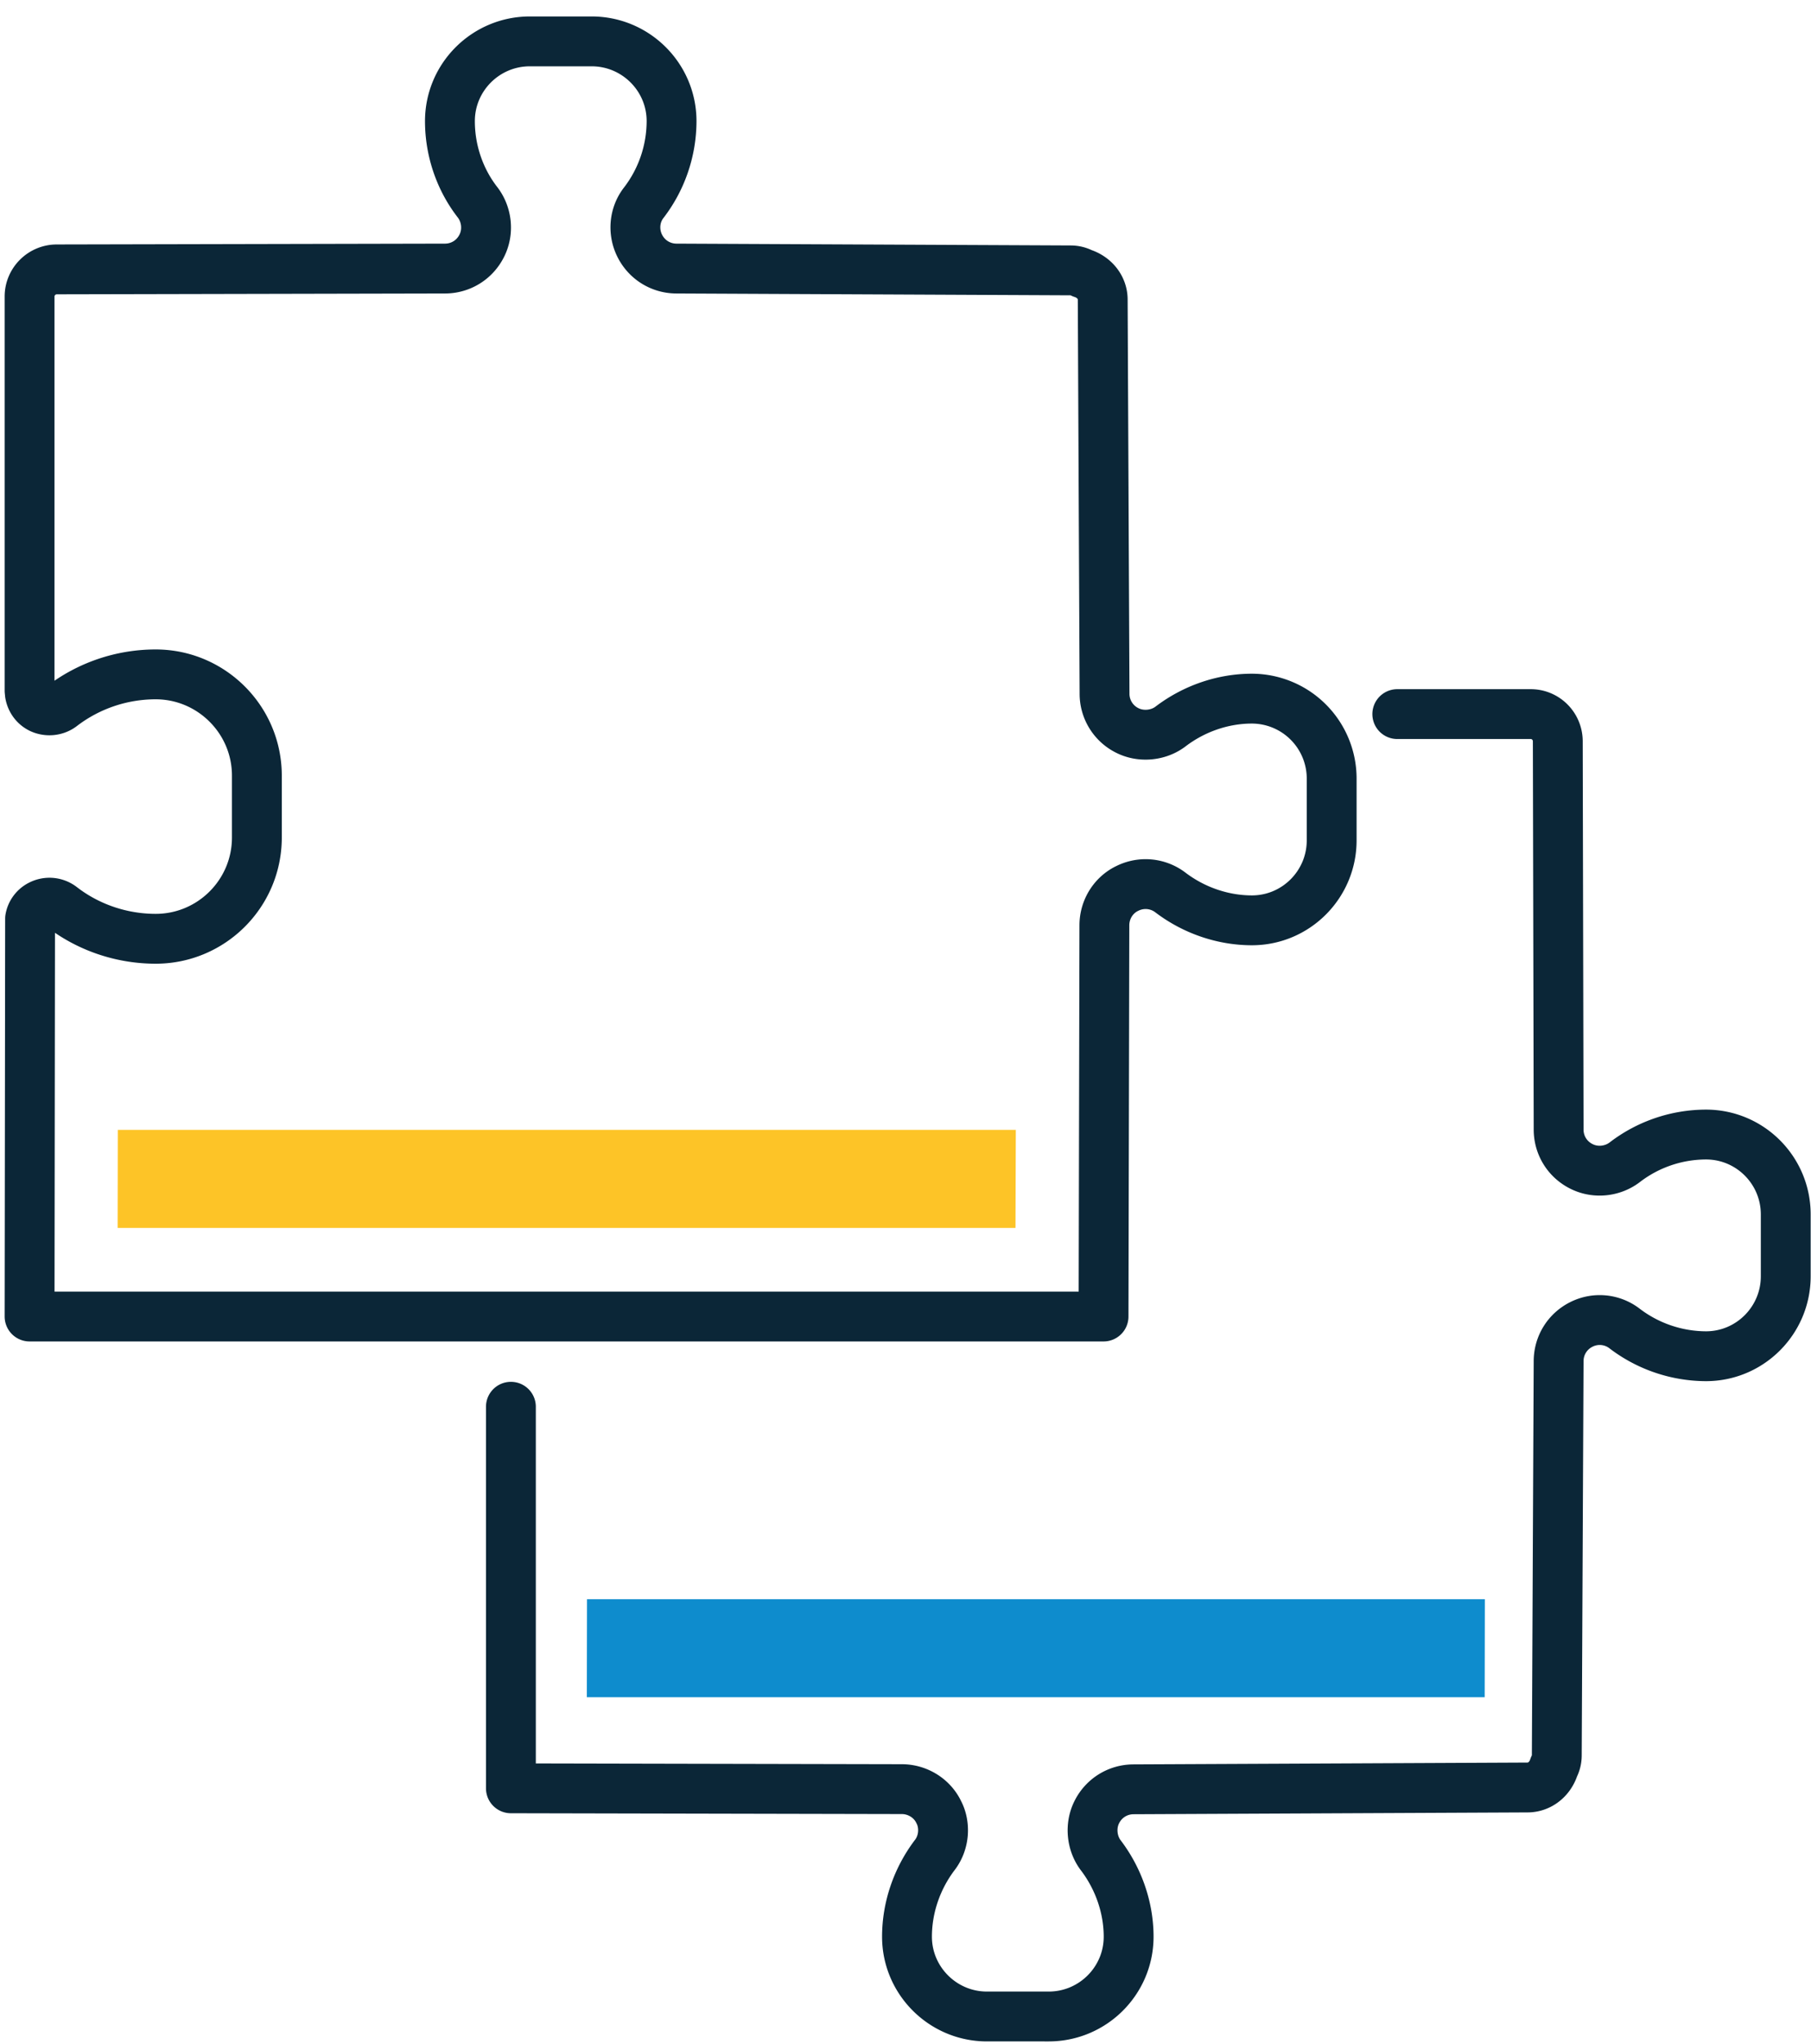
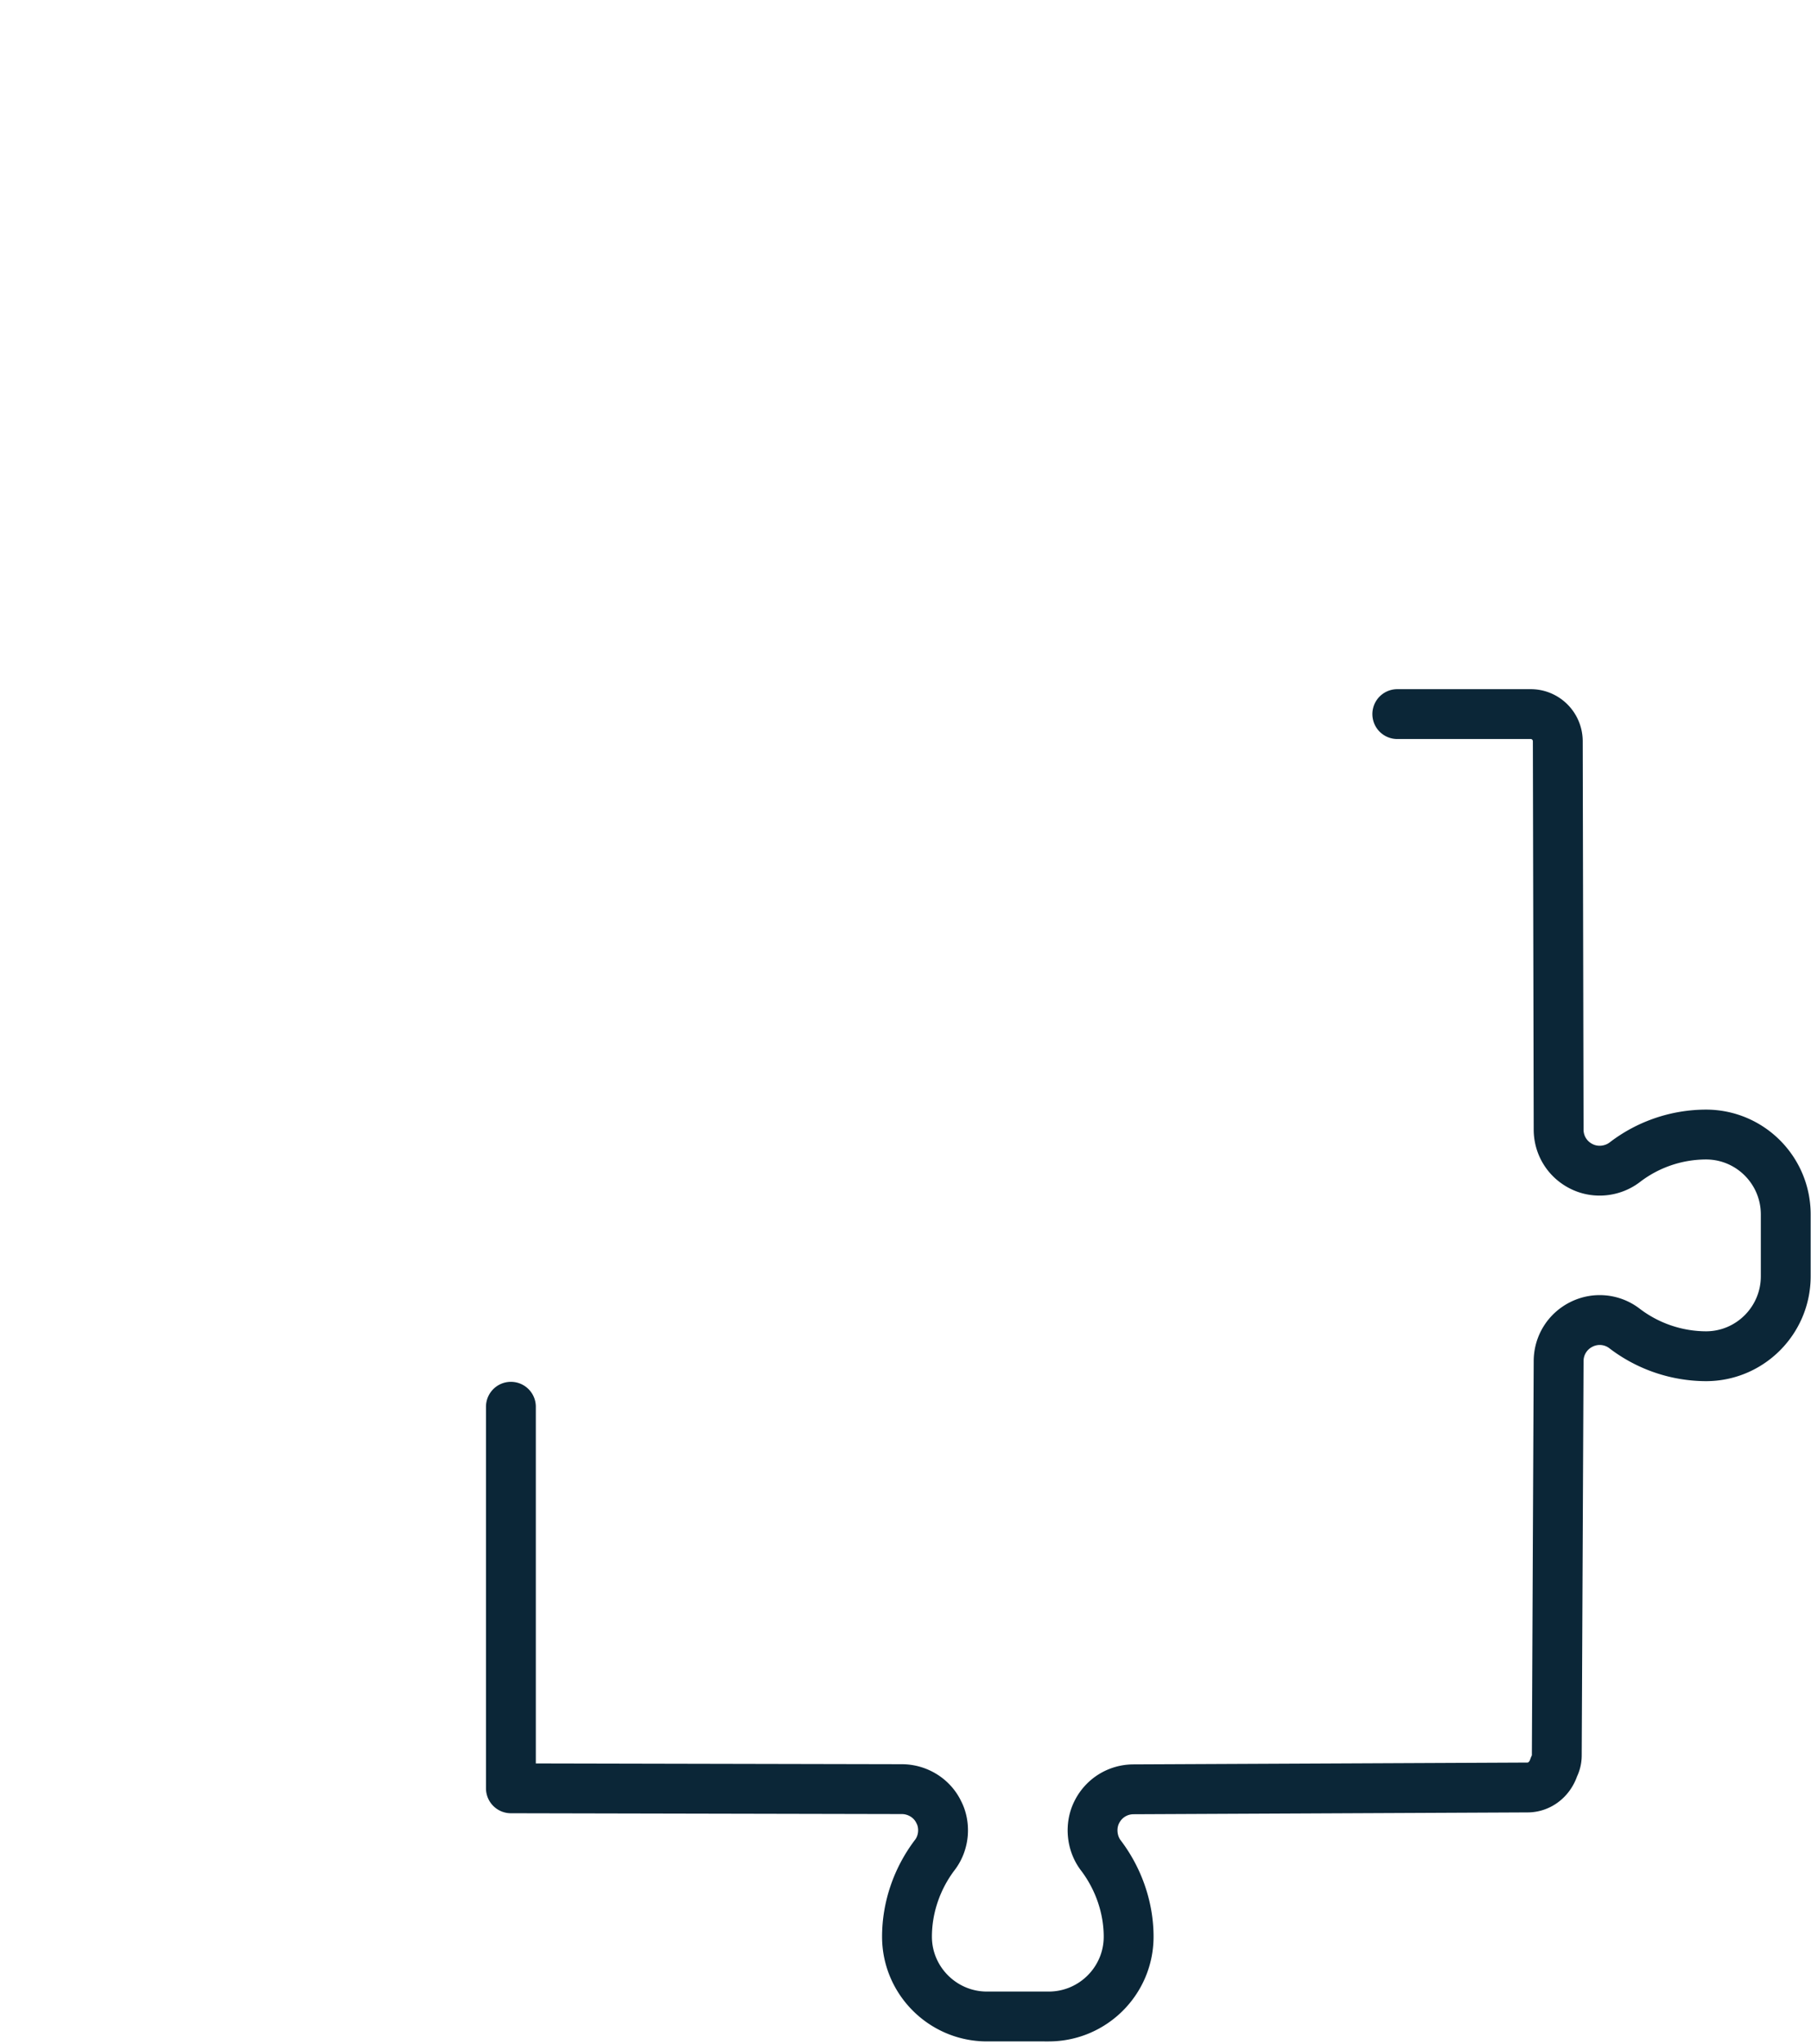
<svg xmlns="http://www.w3.org/2000/svg" width="109" height="123" viewBox="0 0 109 123" fill="none">
-   <path d="m66.42 79.21.05-23.53c0-.95.54-1.82 1.38-2.22.34-.17.72-.26 1.1-.26.54 0 1.07.18 1.5.51 1.41 1.07 3.15 1.67 4.9 1.67 2.65 0 4.8-2.16 4.8-4.81v-3.72a4.81 4.81 0 0 0-4.8-4.81c-1.75 0-3.48.6-4.89 1.67-.73.56-1.78.66-2.6.25a2.462 2.462 0 0 1-1.38-2.22l-.11-23.71c0-.71-.48-1.35-1.24-1.59-.23-.12-.46-.17-.7-.17l-23.71-.11c-.95 0-1.8-.53-2.22-1.38-.42-.85-.32-1.87.26-2.6a8.086 8.086 0 0 0 1.66-4.89c0-2.65-2.16-4.8-4.81-4.8h-3.72c-2.65 0-4.81 2.15-4.81 4.8 0 1.75.58 3.49 1.66 4.88.57.74.68 1.77.26 2.61-.42.85-1.27 1.38-2.22 1.38l-23.36.05c-.91 0-1.64.74-1.64 1.63v23.72l.02.2c.07.38.3.7.65.87.41.19.9.14 1.25-.12a9.294 9.294 0 0 1 5.67-1.93c3.35 0 6.09 2.73 6.09 6.09v3.73c0 3.36-2.73 6.09-6.09 6.09-2.05 0-4.06-.68-5.67-1.93a1.2 1.2 0 0 0-1.25-.12c-.34.16-.58.48-.64.84l-.03 23.94h64.64v-.01Z" stroke="#0B2637" stroke-width="3" stroke-linecap="round" stroke-linejoin="round" />
  <path d="M84.1 42.97h8.03c.9 0 1.63.73 1.63 1.64l.05 23.36c0 .95.53 1.8 1.38 2.22.84.42 1.87.31 2.61-.26a8.057 8.057 0 0 1 4.88-1.66c2.65 0 4.8 2.15 4.8 4.81v3.72c0 2.65-2.15 4.81-4.8 4.81a8.13 8.13 0 0 1-4.89-1.66 2.45 2.45 0 0 0-2.6-.26c-.85.42-1.38 1.27-1.38 2.22l-.11 23.71c0 .24-.05.47-.17.7-.24.76-.88 1.24-1.59 1.24l-23.71.11c-.95 0-1.8.53-2.22 1.38-.41.82-.31 1.87.25 2.6 1.07 1.41 1.67 3.15 1.67 4.89 0 2.65-2.16 4.8-4.81 4.8H59.4c-2.65 0-4.81-2.16-4.81-4.8 0-1.75.59-3.48 1.66-4.9.33-.42.51-.96.51-1.5 0-.38-.08-.76-.26-1.1-.4-.84-1.28-1.38-2.22-1.38l-23.53-.05V84.65" stroke="#0B2637" stroke-width="3" stroke-linecap="round" stroke-linejoin="round" />
-   <path d="M7.08 73.89h54.04l.02-5.9H7.09l-.01 5.9Z" fill="#FDC427" />
-   <path d="M35.32 102.13h54.04l.01-5.9H35.33l-.01 5.9Z" fill="#0E8CCD" />
</svg>